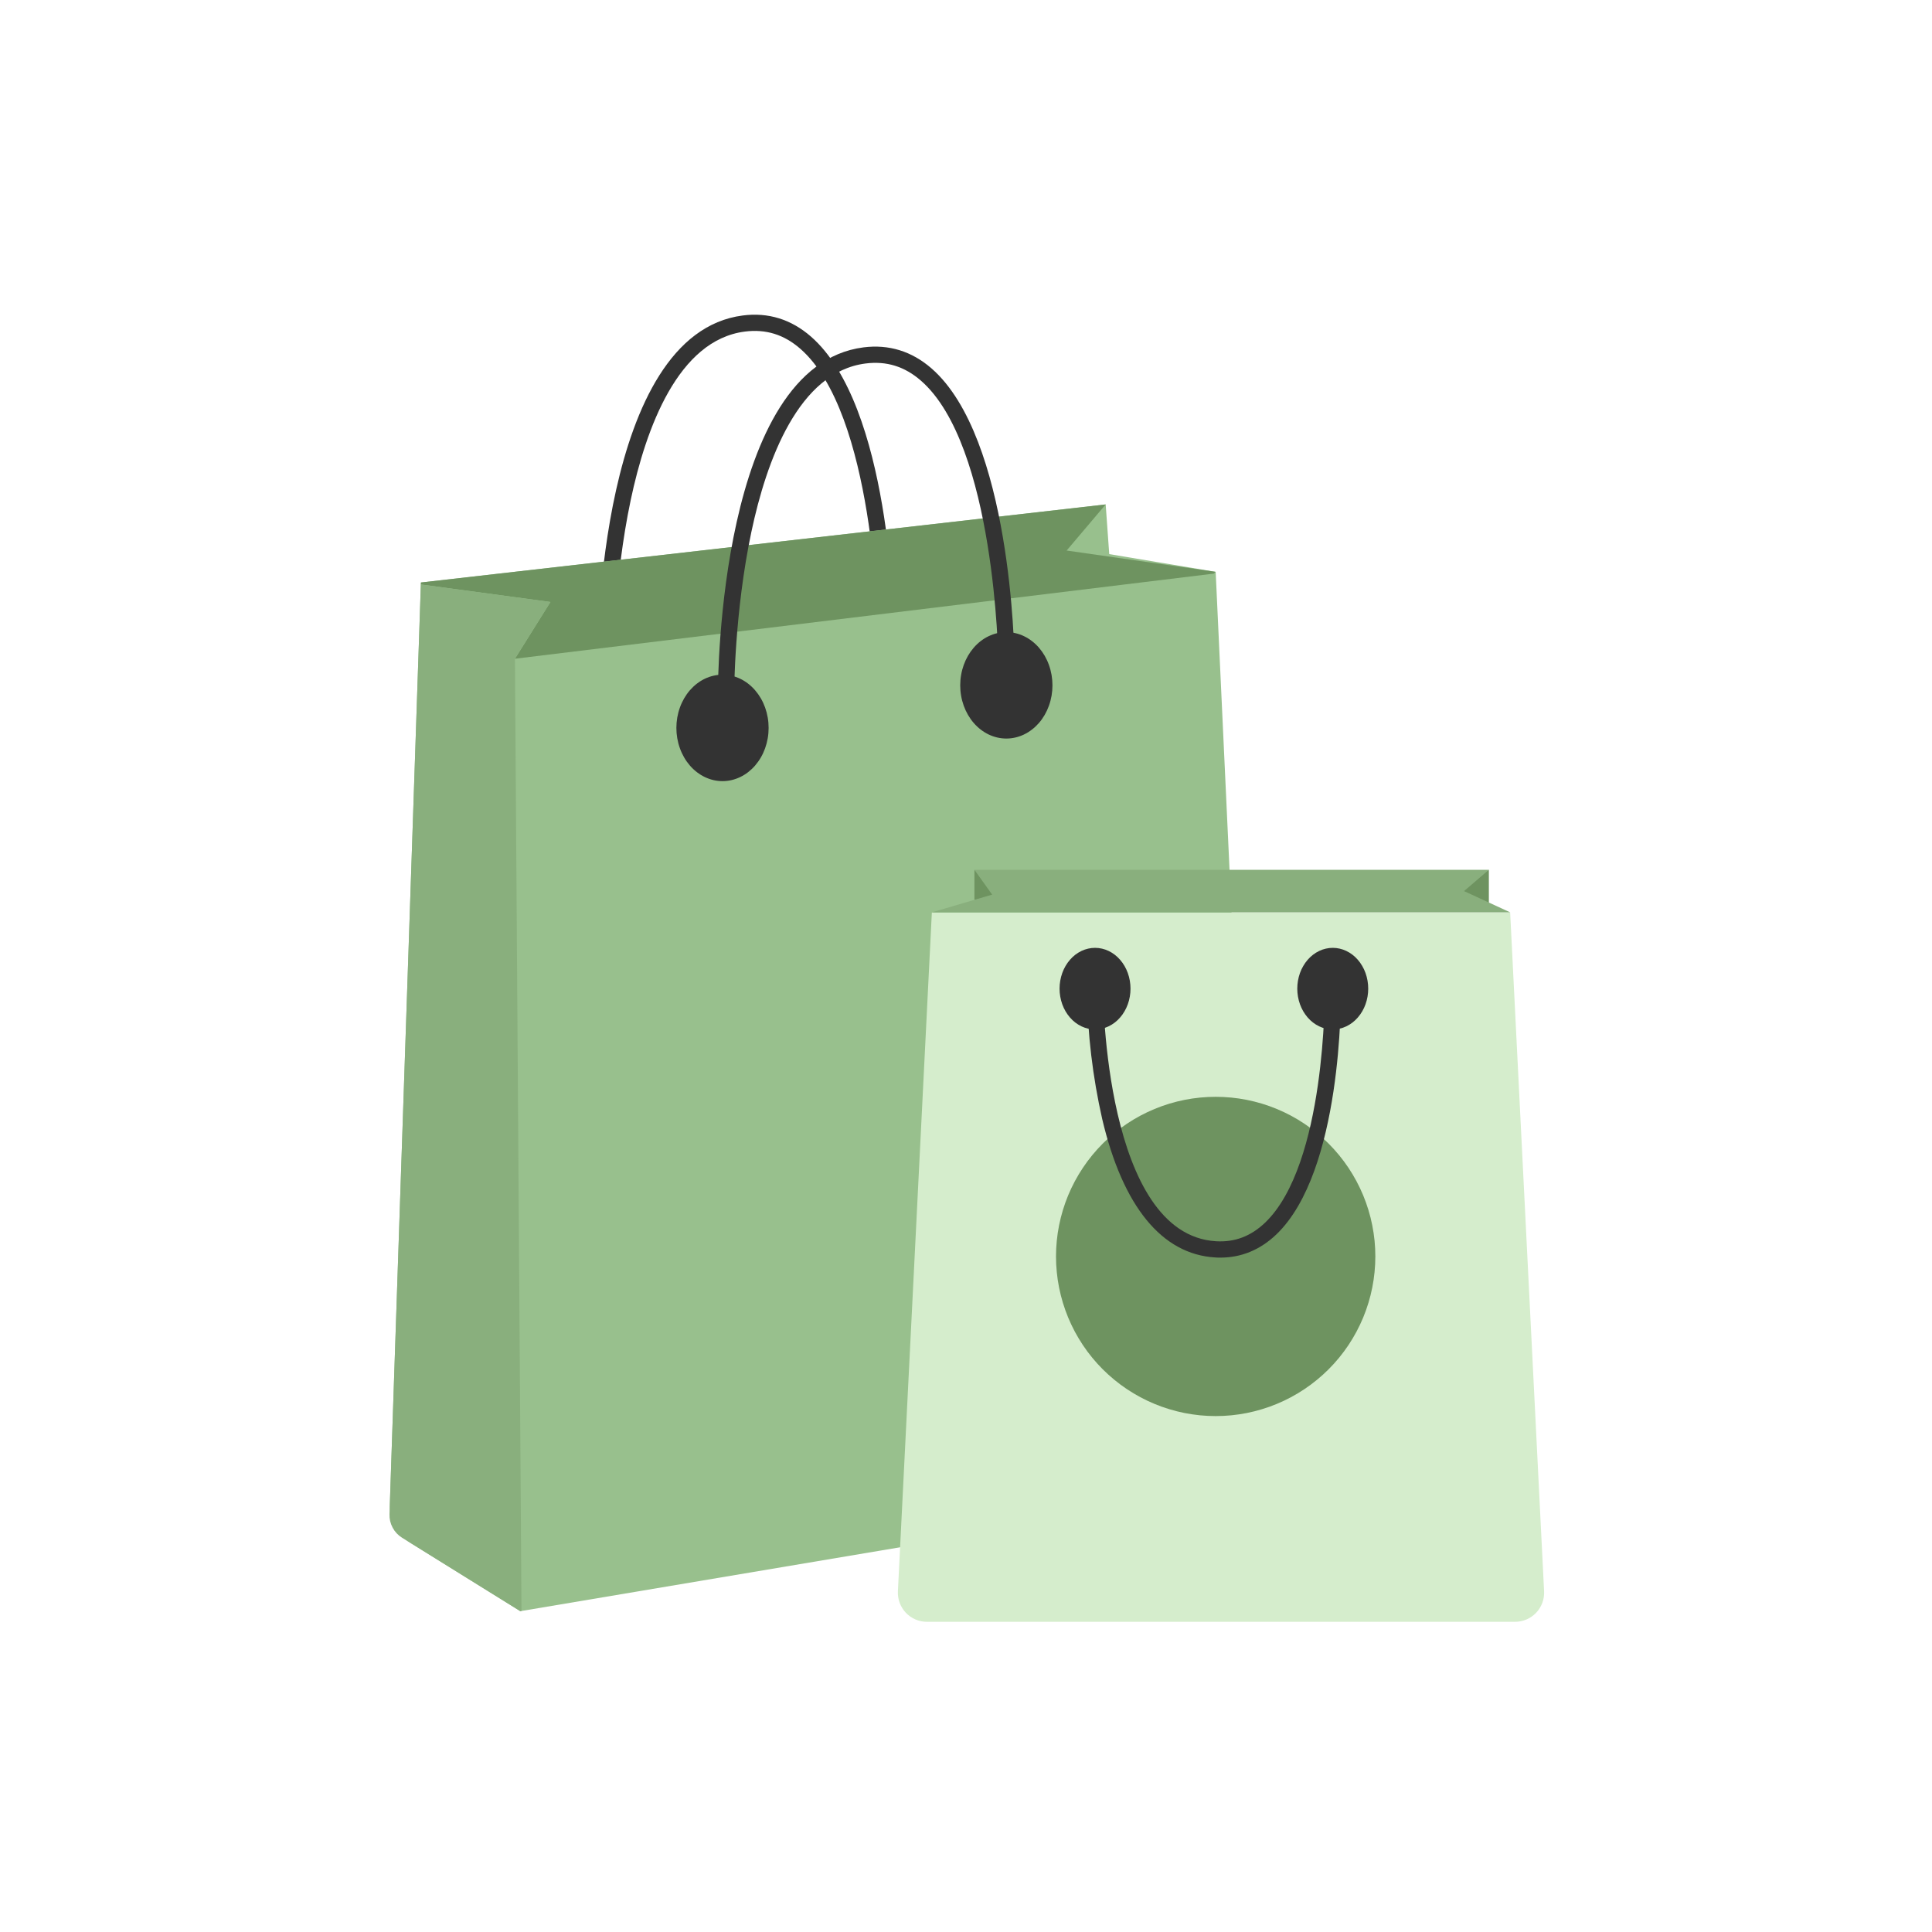
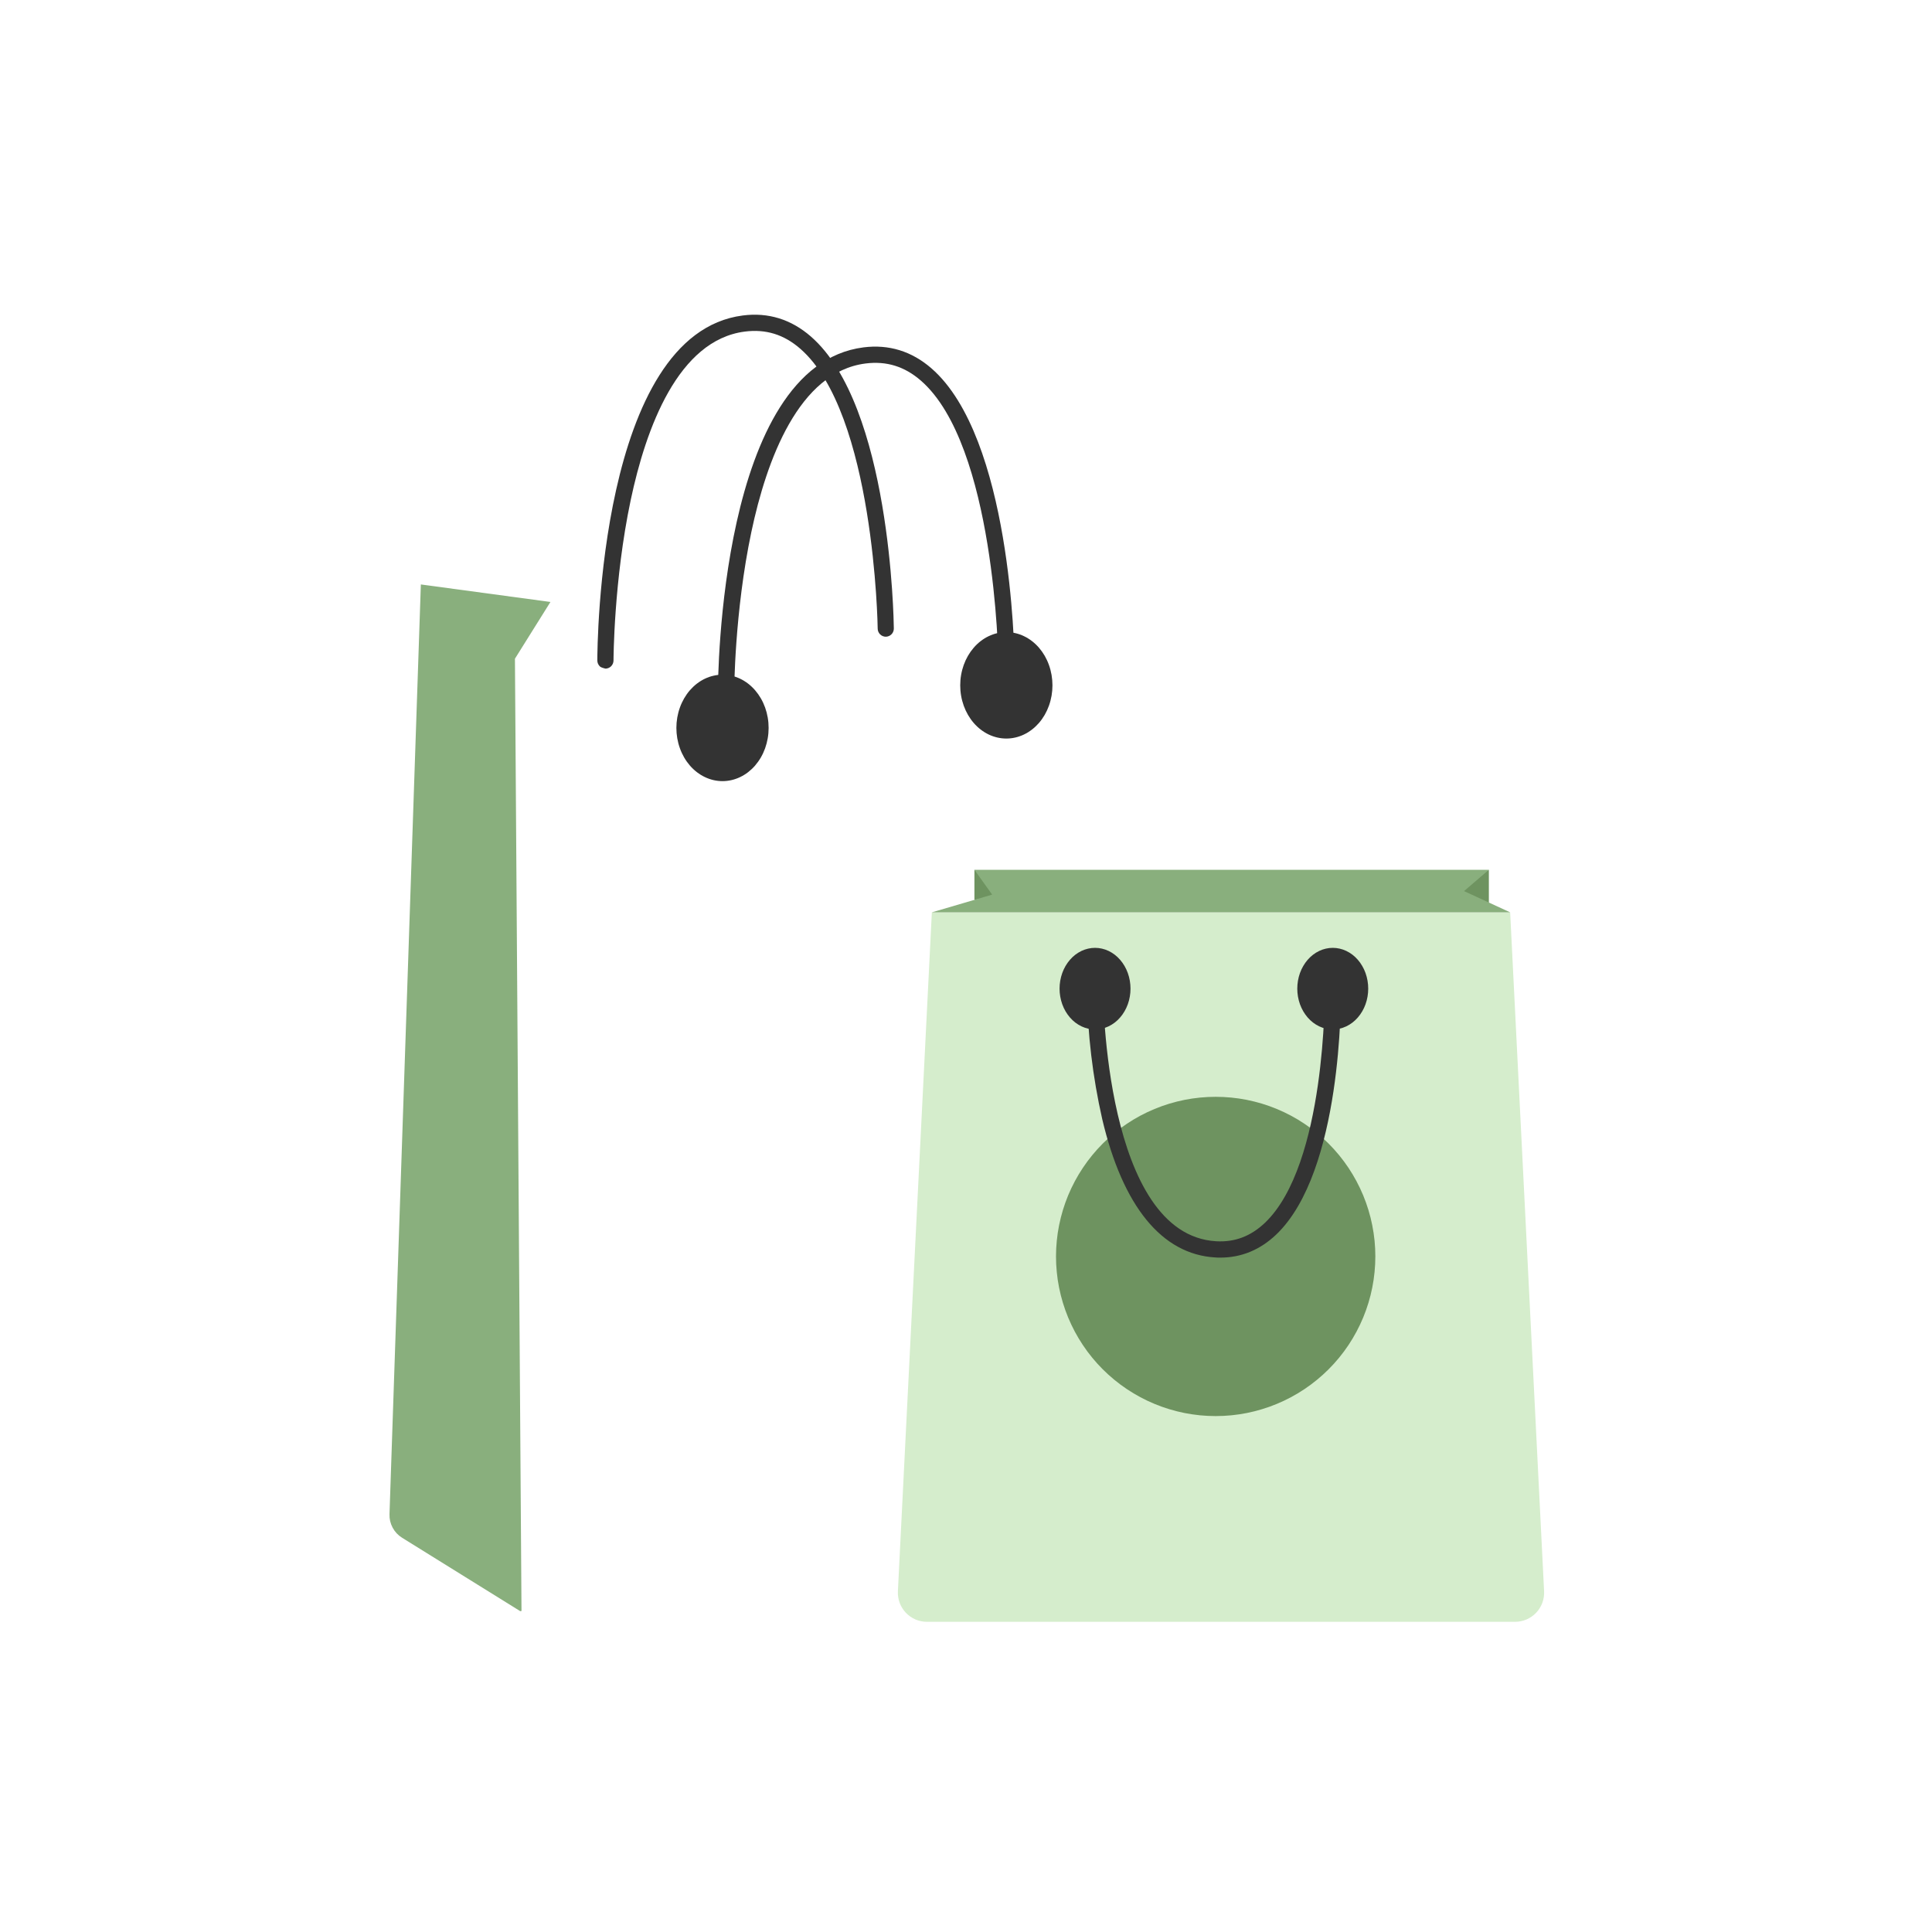
<svg xmlns="http://www.w3.org/2000/svg" version="1.0" preserveAspectRatio="xMidYMid meet" height="500" viewBox="0 0 375 375" zoomAndPan="magnify" width="500">
  <defs>
    <clipPath id="60a876d08c">
      <path clip-rule="nonzero" d="M 131.25 131.25 L 136.551 131.25 L 136.551 136.551 L 131.25 136.551 Z M 131.25 131.25" />
    </clipPath>
    <clipPath id="3281cddafc">
-       <path clip-rule="nonzero" d="M 133.898 131.25 C 132.438 131.25 131.25 132.438 131.25 133.898 C 131.25 135.363 132.438 136.551 133.898 136.551 C 135.363 136.551 136.551 135.363 136.551 133.898 C 136.551 132.438 135.363 131.25 133.898 131.25 Z M 133.898 131.25" />
-     </clipPath>
+       </clipPath>
    <clipPath id="f00c0396f3">
      <path clip-rule="nonzero" d="M 75.559 97 L 245 97 L 245 313 L 75.559 313 Z M 75.559 97" />
    </clipPath>
    <clipPath id="eb3856e247">
      <path clip-rule="nonzero" d="M 75.559 113 L 107 113 L 107 313 L 75.559 313 Z M 75.559 113" />
    </clipPath>
    <clipPath id="9df9c41f7d">
      <path clip-rule="nonzero" d="M 174 177 L 299.809 177 L 299.809 314.809 L 174 314.809 Z M 174 177" />
    </clipPath>
  </defs>
  <g clip-path="url(#60a876d08c)">
    <g clip-path="url(#3281cddafc)">
      <path fill-rule="nonzero" fill-opacity="1" d="M 131.25 131.25 L 136.551 131.25 L 136.551 136.551 L 131.25 136.551 Z M 131.25 131.25" fill="#61f179" />
    </g>
  </g>
  <path fill-rule="nonzero" fill-opacity="1" d="M 288.988 168.828 L 288.988 176.402 L 281.41 172.961 Z M 288.988 168.828" fill="#6e9360" />
-   <path fill-rule="nonzero" fill-opacity="1" d="M 117.512 129.781 C 117.305 129.781 117.102 129.738 116.91 129.656 C 116.719 129.578 116.551 129.465 116.402 129.316 C 116.258 129.168 116.145 128.996 116.062 128.805 C 115.984 128.613 115.945 128.414 115.941 128.203 C 115.941 125.613 116.258 64.809 144.18 61.234 C 149.113 60.598 153.551 61.977 157.383 65.309 C 172.84 78.754 173.473 120.23 173.492 121.988 C 173.496 122.199 173.457 122.398 173.379 122.594 C 173.301 122.789 173.191 122.961 173.043 123.109 C 172.898 123.258 172.73 123.375 172.539 123.457 C 172.344 123.539 172.145 123.582 171.938 123.586 C 171.727 123.586 171.527 123.543 171.336 123.465 C 171.145 123.387 170.973 123.273 170.828 123.129 C 170.68 122.984 170.566 122.812 170.484 122.621 C 170.402 122.434 170.359 122.23 170.359 122.023 C 170.359 121.609 169.727 80.207 155.328 67.684 C 152.16 64.926 148.645 63.836 144.57 64.359 C 131.625 66.016 125.379 83.062 122.418 97.07 C 119.129 112.652 119.082 128.051 119.082 128.203 C 119.078 128.414 119.039 128.613 118.961 128.805 C 118.879 128.996 118.766 129.168 118.621 129.316 C 118.473 129.465 118.305 129.578 118.113 129.656 C 117.922 129.738 117.719 129.781 117.512 129.781 Z M 117.512 129.781" fill="#333333" />
+   <path fill-rule="nonzero" fill-opacity="1" d="M 117.512 129.781 C 116.719 129.578 116.551 129.465 116.402 129.316 C 116.258 129.168 116.145 128.996 116.062 128.805 C 115.984 128.613 115.945 128.414 115.941 128.203 C 115.941 125.613 116.258 64.809 144.18 61.234 C 149.113 60.598 153.551 61.977 157.383 65.309 C 172.84 78.754 173.473 120.23 173.492 121.988 C 173.496 122.199 173.457 122.398 173.379 122.594 C 173.301 122.789 173.191 122.961 173.043 123.109 C 172.898 123.258 172.73 123.375 172.539 123.457 C 172.344 123.539 172.145 123.582 171.938 123.586 C 171.727 123.586 171.527 123.543 171.336 123.465 C 171.145 123.387 170.973 123.273 170.828 123.129 C 170.68 122.984 170.566 122.812 170.484 122.621 C 170.402 122.434 170.359 122.23 170.359 122.023 C 170.359 121.609 169.727 80.207 155.328 67.684 C 152.16 64.926 148.645 63.836 144.57 64.359 C 131.625 66.016 125.379 83.062 122.418 97.07 C 119.129 112.652 119.082 128.051 119.082 128.203 C 119.078 128.414 119.039 128.613 118.961 128.805 C 118.879 128.996 118.766 129.168 118.621 129.316 C 118.473 129.465 118.305 129.578 118.113 129.656 C 117.922 129.738 117.719 129.781 117.512 129.781 Z M 117.512 129.781" fill="#333333" />
  <g clip-path="url(#f00c0396f3)">
-     <path fill-rule="nonzero" fill-opacity="1" d="M 81.703 113.066 L 75.668 291.965 C 75.645 292.715 75.715 293.453 75.887 294.184 C 76.059 294.914 76.32 295.609 76.676 296.27 C 77.027 296.934 77.461 297.535 77.977 298.082 C 78.488 298.629 79.066 299.098 79.703 299.492 L 101 312.727 L 244.227 288.629 L 235.961 110.992 L 215.301 107.551 L 214.613 97.91 Z M 81.703 113.066" fill="#98c08d" />
-   </g>
-   <path fill-rule="nonzero" fill-opacity="1" d="M 214.613 97.91 L 81.703 113.059 L 81.688 113.445 L 106.84 116.844 L 99.949 127.859 L 235.617 111.336 L 235.926 110.988 L 207.035 106.859 Z M 214.613 97.91" fill="#6e9360" />
+     </g>
  <g clip-path="url(#eb3856e247)">
    <path fill-rule="nonzero" fill-opacity="1" d="M 99.949 127.855 L 106.84 116.84 L 81.688 113.441 L 75.602 293.902 C 75.57 294.824 75.773 295.695 76.207 296.512 C 76.645 297.332 77.254 297.984 78.039 298.473 L 100.98 312.727 L 101.223 312.688 Z M 99.949 127.855" fill="#89af7d" />
  </g>
  <path fill-rule="nonzero" fill-opacity="1" d="M 140.926 135.977 C 140.719 135.977 140.516 135.934 140.324 135.855 C 140.133 135.777 139.961 135.664 139.812 135.516 C 139.664 135.367 139.551 135.199 139.473 135.004 C 139.391 134.812 139.352 134.609 139.348 134.402 C 139.348 131.812 139.672 71.008 167.59 67.426 C 172.52 66.797 176.969 68.168 180.801 71.504 C 196.262 84.949 196.895 126.43 196.91 128.188 C 196.938 128.41 196.918 128.625 196.852 128.84 C 196.785 129.055 196.676 129.246 196.531 129.414 C 196.383 129.582 196.207 129.711 196.004 129.805 C 195.801 129.898 195.586 129.945 195.363 129.949 C 195.141 129.953 194.926 129.91 194.719 129.82 C 194.512 129.73 194.336 129.605 194.184 129.441 C 194.031 129.273 193.922 129.086 193.848 128.875 C 193.777 128.664 193.754 128.445 193.773 128.223 C 193.773 127.805 193.141 86.402 178.746 73.879 C 175.574 71.121 172.062 70.035 167.988 70.555 C 155.039 72.215 148.793 89.262 145.836 103.27 C 142.547 118.852 142.504 134.246 142.504 134.402 C 142.504 134.609 142.465 134.812 142.383 135.004 C 142.305 135.199 142.188 135.367 142.043 135.516 C 141.895 135.664 141.723 135.777 141.531 135.855 C 141.336 135.934 141.137 135.977 140.926 135.977 Z M 140.926 135.977" fill="#333333" />
  <path fill-rule="nonzero" fill-opacity="1" d="M 149.188 141.285 C 149.188 141.965 149.133 142.637 149.016 143.301 C 148.902 143.965 148.73 144.613 148.508 145.238 C 148.281 145.867 148.008 146.461 147.68 147.023 C 147.352 147.59 146.98 148.109 146.566 148.59 C 146.152 149.07 145.699 149.496 145.211 149.875 C 144.723 150.25 144.207 150.57 143.664 150.828 C 143.121 151.09 142.559 151.285 141.984 151.418 C 141.406 151.551 140.824 151.617 140.238 151.617 C 139.648 151.617 139.066 151.551 138.492 151.418 C 137.914 151.285 137.355 151.09 136.812 150.828 C 136.27 150.57 135.754 150.25 135.266 149.875 C 134.773 149.496 134.324 149.07 133.906 148.59 C 133.492 148.109 133.121 147.59 132.793 147.023 C 132.469 146.461 132.191 145.867 131.969 145.238 C 131.742 144.613 131.574 143.965 131.457 143.301 C 131.344 142.637 131.285 141.965 131.285 141.285 C 131.285 140.609 131.344 139.938 131.457 139.27 C 131.574 138.605 131.742 137.961 131.969 137.332 C 132.191 136.707 132.469 136.109 132.793 135.547 C 133.121 134.984 133.492 134.461 133.906 133.98 C 134.324 133.504 134.773 133.074 135.266 132.695 C 135.754 132.32 136.27 132 136.812 131.742 C 137.355 131.484 137.914 131.285 138.492 131.156 C 139.066 131.023 139.648 130.957 140.238 130.957 C 140.824 130.957 141.406 131.023 141.984 131.156 C 142.559 131.285 143.121 131.484 143.664 131.742 C 144.207 132 144.723 132.32 145.211 132.695 C 145.699 133.074 146.152 133.504 146.566 133.98 C 146.98 134.461 147.352 134.984 147.68 135.547 C 148.008 136.109 148.281 136.707 148.508 137.332 C 148.73 137.961 148.902 138.605 149.016 139.27 C 149.133 139.938 149.188 140.609 149.188 141.285 Z M 149.188 141.285" fill="#333333" />
  <path fill-rule="nonzero" fill-opacity="1" d="M 204.281 133.023 C 204.281 133.699 204.223 134.371 204.109 135.039 C 203.992 135.703 203.824 136.348 203.598 136.977 C 203.375 137.602 203.098 138.195 202.773 138.762 C 202.445 139.324 202.074 139.848 201.66 140.328 C 201.242 140.805 200.789 141.234 200.301 141.609 C 199.812 141.988 199.297 142.305 198.754 142.566 C 198.211 142.824 197.652 143.02 197.074 143.152 C 196.5 143.285 195.918 143.352 195.328 143.352 C 194.742 143.352 194.16 143.285 193.582 143.152 C 193.008 143.02 192.445 142.824 191.902 142.566 C 191.359 142.305 190.844 141.988 190.355 141.609 C 189.867 141.234 189.414 140.805 189 140.328 C 188.586 139.848 188.215 139.324 187.887 138.762 C 187.559 138.195 187.285 137.602 187.059 136.977 C 186.836 136.348 186.664 135.703 186.551 135.039 C 186.434 134.371 186.379 133.699 186.379 133.023 C 186.379 132.344 186.434 131.672 186.551 131.008 C 186.664 130.34 186.836 129.695 187.059 129.07 C 187.285 128.441 187.559 127.848 187.887 127.281 C 188.215 126.719 188.586 126.199 189 125.719 C 189.414 125.238 189.867 124.809 190.355 124.434 C 190.844 124.055 191.359 123.738 191.902 123.48 C 192.445 123.219 193.008 123.023 193.582 122.891 C 194.16 122.758 194.742 122.691 195.328 122.691 C 195.918 122.691 196.5 122.758 197.074 122.891 C 197.652 123.023 198.211 123.219 198.754 123.48 C 199.297 123.738 199.812 124.055 200.301 124.434 C 200.789 124.809 201.242 125.238 201.66 125.719 C 202.074 126.199 202.445 126.719 202.773 127.281 C 203.098 127.848 203.375 128.441 203.598 129.07 C 203.824 129.695 203.992 130.34 204.109 131.008 C 204.223 131.672 204.281 132.344 204.281 133.023 Z M 204.281 133.023" fill="#333333" />
  <g clip-path="url(#9df9c41f7d)">
    <path fill-rule="nonzero" fill-opacity="1" d="M 294.07 314.793 L 179.918 314.793 C 179.535 314.793 179.156 314.754 178.781 314.676 C 178.406 314.602 178.043 314.484 177.691 314.336 C 177.34 314.184 177.008 314 176.695 313.781 C 176.379 313.562 176.09 313.316 175.828 313.039 C 175.562 312.762 175.332 312.461 175.129 312.133 C 174.926 311.809 174.758 311.469 174.625 311.109 C 174.492 310.75 174.398 310.383 174.34 310.004 C 174.281 309.625 174.262 309.246 174.281 308.863 L 180.871 177.109 L 293.121 177.109 L 299.707 308.863 C 299.727 309.246 299.707 309.625 299.648 310.004 C 299.594 310.383 299.496 310.75 299.363 311.109 C 299.23 311.469 299.062 311.809 298.859 312.133 C 298.656 312.461 298.426 312.762 298.16 313.039 C 297.898 313.316 297.609 313.562 297.293 313.781 C 296.98 314 296.648 314.184 296.297 314.336 C 295.945 314.484 295.582 314.602 295.207 314.676 C 294.832 314.754 294.453 314.793 294.07 314.793 Z M 294.07 314.793" fill="#d5edcc" />
  </g>
  <path fill-rule="nonzero" fill-opacity="1" d="M 189.133 168.828 L 189.133 174.66 L 195.328 173.645 Z M 189.133 168.828" fill="#6e9360" />
  <path fill-rule="nonzero" fill-opacity="1" d="M 180.871 177.086 L 192.578 173.645 L 189.133 168.828 L 288.988 168.828 L 284.168 172.961 L 293.121 177.086 Z M 180.871 177.086" fill="#89af7d" />
  <path fill-rule="nonzero" fill-opacity="1" d="M 266.953 243.875 C 266.953 244.891 266.902 245.902 266.801 246.91 C 266.703 247.922 266.555 248.926 266.355 249.918 C 266.16 250.914 265.914 251.898 265.617 252.867 C 265.324 253.84 264.98 254.793 264.594 255.73 C 264.203 256.668 263.77 257.586 263.293 258.48 C 262.812 259.375 262.293 260.246 261.73 261.09 C 261.164 261.934 260.562 262.746 259.918 263.531 C 259.273 264.316 258.594 265.066 257.875 265.785 C 257.156 266.5 256.406 267.184 255.621 267.824 C 254.836 268.469 254.023 269.074 253.18 269.637 C 252.336 270.199 251.465 270.723 250.57 271.199 C 249.676 271.68 248.758 272.113 247.82 272.5 C 246.883 272.891 245.93 273.23 244.957 273.523 C 243.984 273.82 243.004 274.066 242.008 274.266 C 241.012 274.461 240.008 274.609 239 274.711 C 237.988 274.809 236.977 274.859 235.961 274.859 C 234.945 274.859 233.934 274.809 232.922 274.711 C 231.914 274.609 230.91 274.461 229.914 274.266 C 228.918 274.066 227.938 273.82 226.965 273.523 C 225.992 273.23 225.039 272.891 224.102 272.5 C 223.164 272.113 222.246 271.68 221.352 271.199 C 220.457 270.723 219.586 270.199 218.742 269.637 C 217.898 269.074 217.086 268.469 216.301 267.824 C 215.516 267.184 214.766 266.5 214.047 265.785 C 213.328 265.066 212.648 264.316 212.004 263.531 C 211.359 262.746 210.758 261.934 210.195 261.09 C 209.629 260.246 209.109 259.375 208.629 258.48 C 208.152 257.586 207.719 256.668 207.328 255.73 C 206.941 254.793 206.602 253.84 206.305 252.867 C 206.012 251.898 205.766 250.914 205.566 249.918 C 205.367 248.926 205.219 247.922 205.121 246.91 C 205.02 245.902 204.969 244.891 204.969 243.875 C 204.969 242.859 205.02 241.848 205.121 240.836 C 205.219 239.828 205.367 238.824 205.566 237.828 C 205.766 236.836 206.012 235.852 206.305 234.879 C 206.602 233.91 206.941 232.953 207.328 232.016 C 207.719 231.078 208.152 230.164 208.629 229.27 C 209.109 228.375 209.629 227.504 210.195 226.66 C 210.758 225.816 211.359 225.004 212.004 224.219 C 212.648 223.434 213.328 222.684 214.047 221.965 C 214.766 221.246 215.516 220.566 216.301 219.922 C 217.086 219.281 217.898 218.676 218.742 218.113 C 219.586 217.547 220.457 217.027 221.352 216.547 C 222.246 216.07 223.164 215.637 224.102 215.25 C 225.039 214.859 225.992 214.52 226.965 214.223 C 227.938 213.93 228.918 213.684 229.914 213.484 C 230.91 213.289 231.914 213.137 232.922 213.039 C 233.934 212.941 234.945 212.891 235.961 212.891 C 236.977 212.891 237.988 212.941 239 213.039 C 240.008 213.137 241.012 213.289 242.008 213.484 C 243.004 213.684 243.984 213.93 244.957 214.223 C 245.93 214.52 246.883 214.859 247.82 215.25 C 248.758 215.637 249.676 216.07 250.57 216.547 C 251.465 217.027 252.336 217.547 253.18 218.113 C 254.023 218.676 254.836 219.281 255.621 219.922 C 256.406 220.566 257.156 221.246 257.875 221.965 C 258.594 222.684 259.273 223.434 259.918 224.219 C 260.562 225.004 261.164 225.816 261.73 226.66 C 262.293 227.504 262.812 228.375 263.293 229.27 C 263.77 230.164 264.203 231.078 264.594 232.016 C 264.98 232.953 265.324 233.91 265.617 234.879 C 265.914 235.852 266.16 236.836 266.355 237.828 C 266.555 238.824 266.703 239.828 266.805 240.836 C 266.902 241.848 266.953 242.859 266.953 243.875 Z M 266.953 243.875" fill="#6e9360" />
  <path fill-rule="nonzero" fill-opacity="1" d="M 219.43 191.895 C 219.43 192.414 219.387 192.93 219.297 193.438 C 219.211 193.949 219.078 194.445 218.906 194.926 C 218.734 195.406 218.52 195.863 218.27 196.293 C 218.02 196.727 217.734 197.125 217.414 197.492 C 217.094 197.863 216.746 198.191 216.371 198.48 C 215.996 198.766 215.598 199.012 215.18 199.211 C 214.762 199.41 214.332 199.559 213.891 199.66 C 213.445 199.762 212.996 199.812 212.547 199.812 C 212.094 199.812 211.645 199.762 211.203 199.66 C 210.758 199.559 210.328 199.41 209.91 199.211 C 209.492 199.012 209.098 198.766 208.719 198.48 C 208.344 198.191 207.996 197.863 207.676 197.492 C 207.359 197.125 207.074 196.727 206.82 196.293 C 206.57 195.863 206.359 195.406 206.184 194.926 C 206.012 194.445 205.883 193.949 205.793 193.438 C 205.703 192.93 205.66 192.414 205.66 191.895 C 205.66 191.375 205.703 190.859 205.793 190.352 C 205.883 189.84 206.012 189.344 206.184 188.863 C 206.359 188.383 206.57 187.926 206.82 187.496 C 207.074 187.062 207.359 186.664 207.676 186.297 C 207.996 185.926 208.344 185.598 208.719 185.309 C 209.098 185.023 209.492 184.777 209.91 184.578 C 210.328 184.379 210.758 184.23 211.203 184.129 C 211.645 184.027 212.094 183.977 212.547 183.977 C 212.996 183.977 213.445 184.027 213.891 184.129 C 214.332 184.23 214.762 184.379 215.18 184.578 C 215.598 184.777 215.996 185.023 216.371 185.309 C 216.746 185.598 217.094 185.926 217.414 186.297 C 217.734 186.664 218.02 187.062 218.27 187.496 C 218.52 187.926 218.734 188.383 218.906 188.863 C 219.078 189.344 219.211 189.84 219.297 190.352 C 219.387 190.859 219.43 191.375 219.43 191.895 Z M 219.43 191.895" fill="#333333" />
  <path fill-rule="nonzero" fill-opacity="1" d="M 265.57 191.895 C 265.57 192.414 265.527 192.93 265.438 193.438 C 265.352 193.949 265.219 194.445 265.047 194.926 C 264.875 195.406 264.664 195.863 264.41 196.293 C 264.16 196.727 263.875 197.125 263.555 197.492 C 263.234 197.863 262.887 198.191 262.512 198.48 C 262.137 198.766 261.738 199.012 261.32 199.211 C 260.902 199.41 260.473 199.559 260.031 199.66 C 259.586 199.762 259.137 199.812 258.688 199.812 C 258.234 199.812 257.785 199.762 257.344 199.66 C 256.898 199.559 256.469 199.41 256.051 199.211 C 255.633 199.012 255.238 198.766 254.863 198.48 C 254.484 198.191 254.137 197.863 253.816 197.492 C 253.5 197.125 253.215 196.727 252.961 196.293 C 252.711 195.863 252.5 195.406 252.324 194.926 C 252.152 194.445 252.023 193.949 251.934 193.438 C 251.848 192.93 251.801 192.414 251.801 191.895 C 251.801 191.375 251.848 190.859 251.934 190.352 C 252.023 189.84 252.152 189.344 252.324 188.863 C 252.5 188.383 252.711 187.926 252.961 187.496 C 253.215 187.062 253.5 186.664 253.816 186.297 C 254.137 185.926 254.484 185.598 254.863 185.309 C 255.238 185.023 255.633 184.777 256.051 184.578 C 256.469 184.379 256.898 184.23 257.344 184.129 C 257.785 184.027 258.234 183.977 258.688 183.977 C 259.137 183.977 259.586 184.027 260.031 184.129 C 260.473 184.23 260.902 184.379 261.32 184.578 C 261.738 184.777 262.137 185.023 262.512 185.309 C 262.887 185.598 263.234 185.926 263.555 186.297 C 263.875 186.664 264.16 187.062 264.41 187.496 C 264.664 187.926 264.875 188.383 265.047 188.863 C 265.219 189.344 265.352 189.84 265.438 190.352 C 265.527 190.859 265.57 191.375 265.57 191.895 Z M 265.57 191.895" fill="#333333" />
  <path fill-rule="nonzero" fill-opacity="1" d="M 236.875 244.102 C 236.543 244.102 236.207 244.102 235.867 244.07 C 225.531 243.461 217.938 234.176 213.941 217.215 C 212.082 208.992 211.094 200.664 210.969 192.234 C 210.988 192.043 211.043 191.859 211.133 191.684 C 211.219 191.512 211.336 191.359 211.48 191.23 C 211.625 191.102 211.789 191 211.973 190.93 C 212.152 190.859 212.344 190.824 212.535 190.824 C 212.73 190.824 212.918 190.859 213.102 190.93 C 213.281 191 213.445 191.102 213.59 191.23 C 213.734 191.359 213.852 191.512 213.941 191.684 C 214.031 191.859 214.086 192.043 214.105 192.234 C 214.105 192.711 214.371 239.652 236.039 240.926 C 239.672 241.137 242.762 239.965 245.531 237.34 C 257.414 226 257.137 192.594 257.137 192.258 C 257.133 192.047 257.168 191.848 257.246 191.652 C 257.324 191.457 257.434 191.285 257.582 191.137 C 257.727 190.984 257.895 190.871 258.09 190.789 C 258.281 190.707 258.48 190.664 258.691 190.664 C 258.898 190.66 259.098 190.703 259.289 190.781 C 259.48 190.859 259.652 190.969 259.801 191.117 C 259.945 191.262 260.062 191.43 260.141 191.621 C 260.223 191.812 260.266 192.012 260.27 192.219 C 260.27 193.648 260.586 227.344 247.719 239.621 C 244.613 242.578 240.969 244.102 236.875 244.102 Z M 236.875 244.102" fill="#333333" />
</svg>